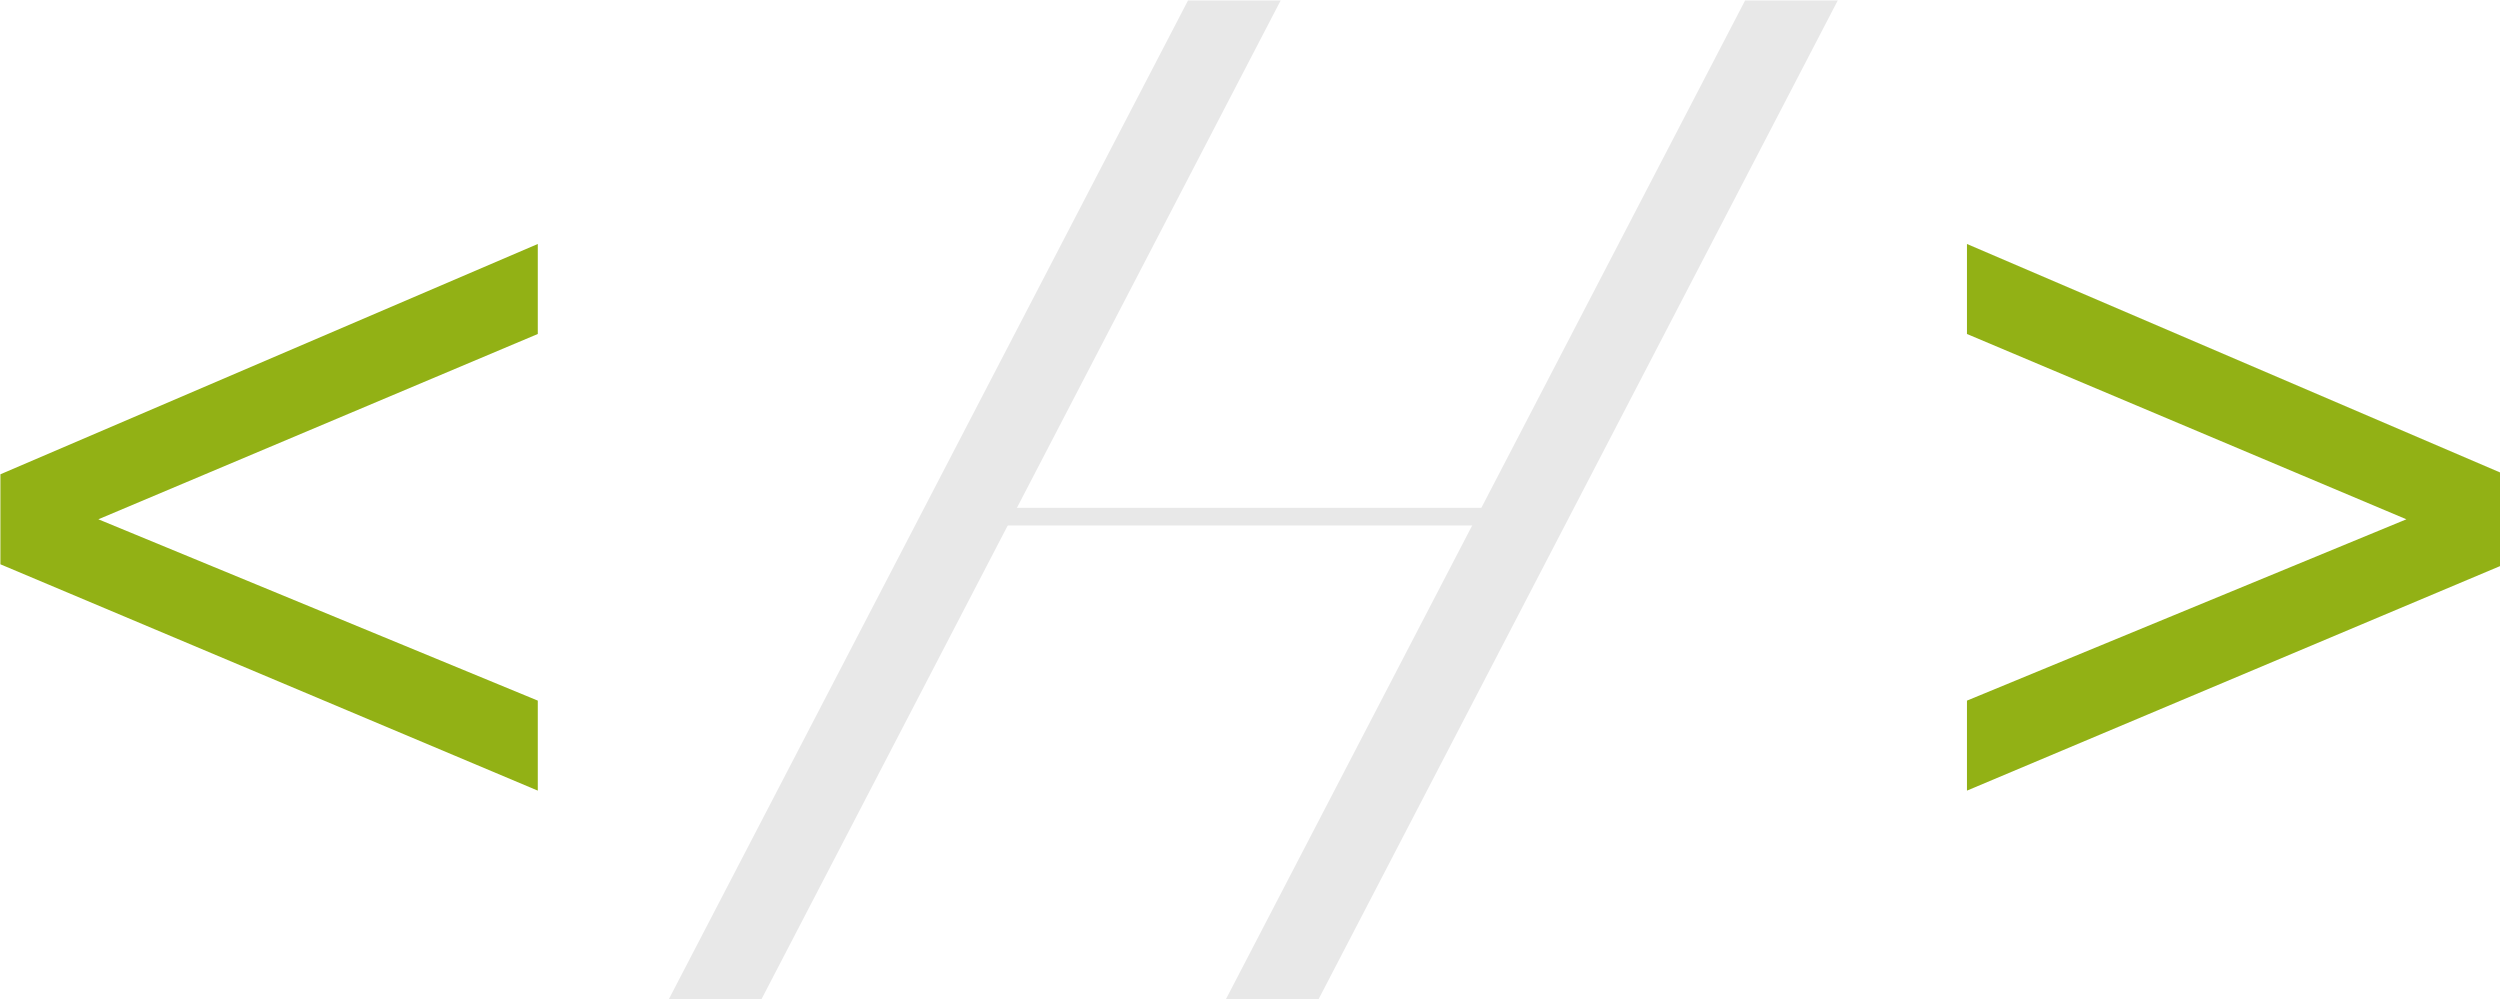
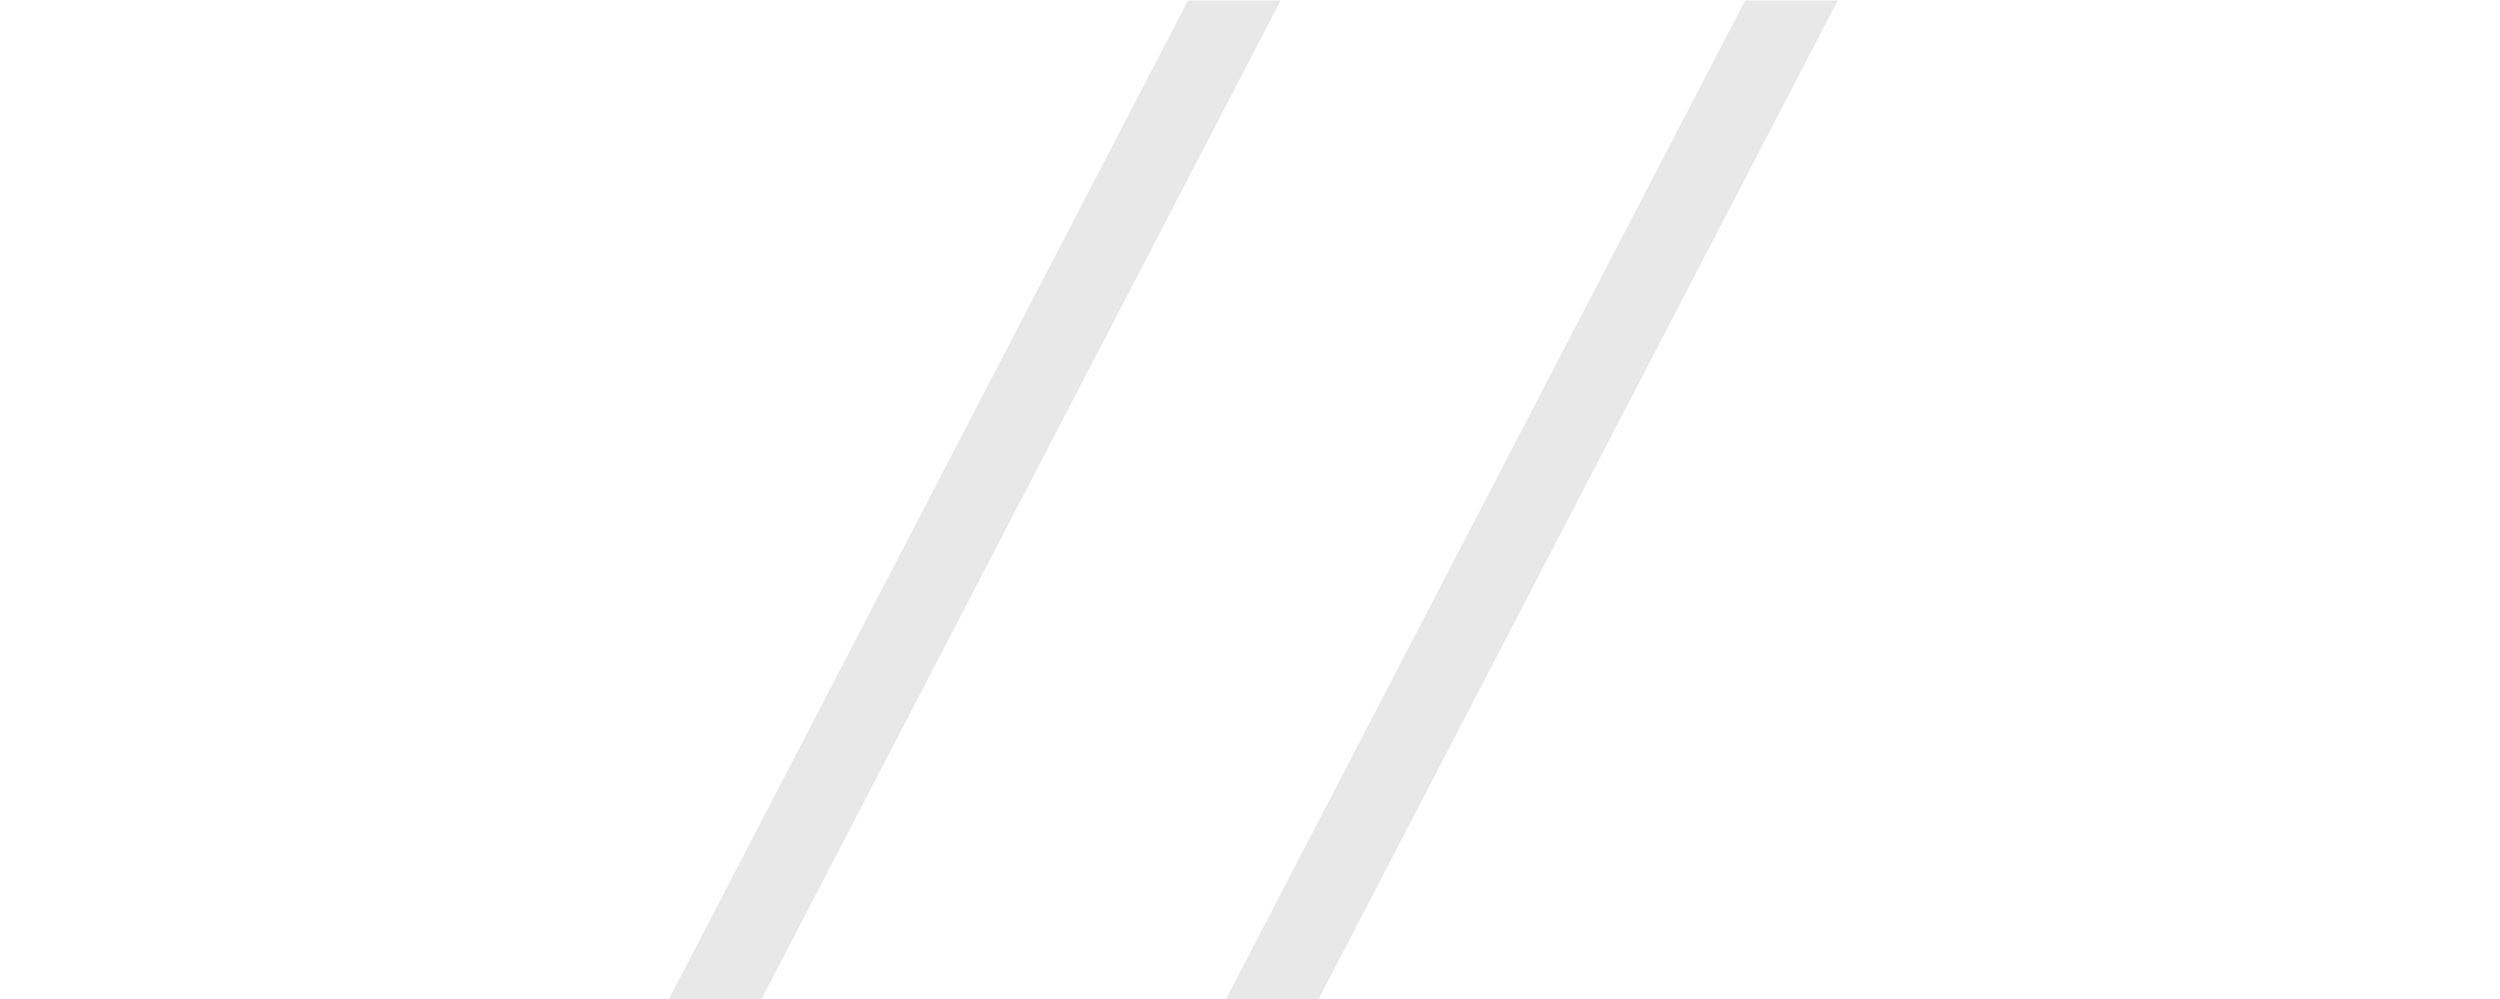
<svg xmlns="http://www.w3.org/2000/svg" xmlns:ns1="http://www.inkscape.org/namespaces/inkscape" xmlns:ns2="http://sodipodi.sourceforge.net/DTD/sodipodi-0.dtd" width="75.08mm" height="30.004mm" viewBox="0 0 75.08 30.004" version="1.1" id="svg1490" ns1:version="1.2.1 (9c6d41e, 2022-07-14)" ns2:docname="logo-light.svg">
  <ns2:namedview id="namedview1492" pagecolor="#ffffff" bordercolor="#eeeeee" borderopacity="1" ns1:pageshadow="0" ns1:pageopacity="0" ns1:pagecheckerboard="0" ns1:document-units="mm" showgrid="false" ns1:zoom="1.8200673" ns1:cx="387.0736" ns1:cy="601.90083" ns1:window-width="2049" ns1:window-height="1311" ns1:window-x="1728" ns1:window-y="25" ns1:window-maximized="0" ns1:current-layer="layer1" ns1:showpageshadow="0" ns1:deskcolor="#ffffff" />
  <defs id="defs1487" />
  <g ns1:label="Ebene 1" ns1:groupmode="layer" id="layer1" transform="translate(-70.646,-137.751)">
    <g id="g1467" transform="matrix(0.265,0,0,0.265,62.494,128.824)" ns1:export-filename="logo-light-square.png" ns1:export-xdpi="300.08" ns1:export-ydpi="300.08">
-       <path d="m 91.709,61.337 v 10.2 l -49.8,21 49.8,20.55 v 10.2 l -60.9,-25.65 v -10.2 z m 161.966,0 60.9,26.1 v 10.2 l -60.9,25.65 v -10.2 l 49.8,-20.55 -49.8,-21 z" fill="#92b115" id="path81" />
      <path d="m 175.899,33.737 -58.95,113.4 h -10.5 l 58.95,-113.4 z m 63.135,0 -58.95,113.4 h -10.5 l 58.95,-113.4 z" fill="#5F3C97" id="path83" style="fill:#e8e8e8;fill-opacity:1" />
-       <path d="m 140.858,92.237 h 62" stroke="#5F3C97" stroke-width="2" id="path85" style="stroke:#e8e8e8;stroke-opacity:1" />
    </g>
    <rect style="opacity:0;fill:#ff00ff;stroke-width:5.834;stroke-opacity:0.998;stop-color:#000000" id="rect413" width="81.476" height="84.169" x="67.448" y="111.144" />
  </g>
</svg>